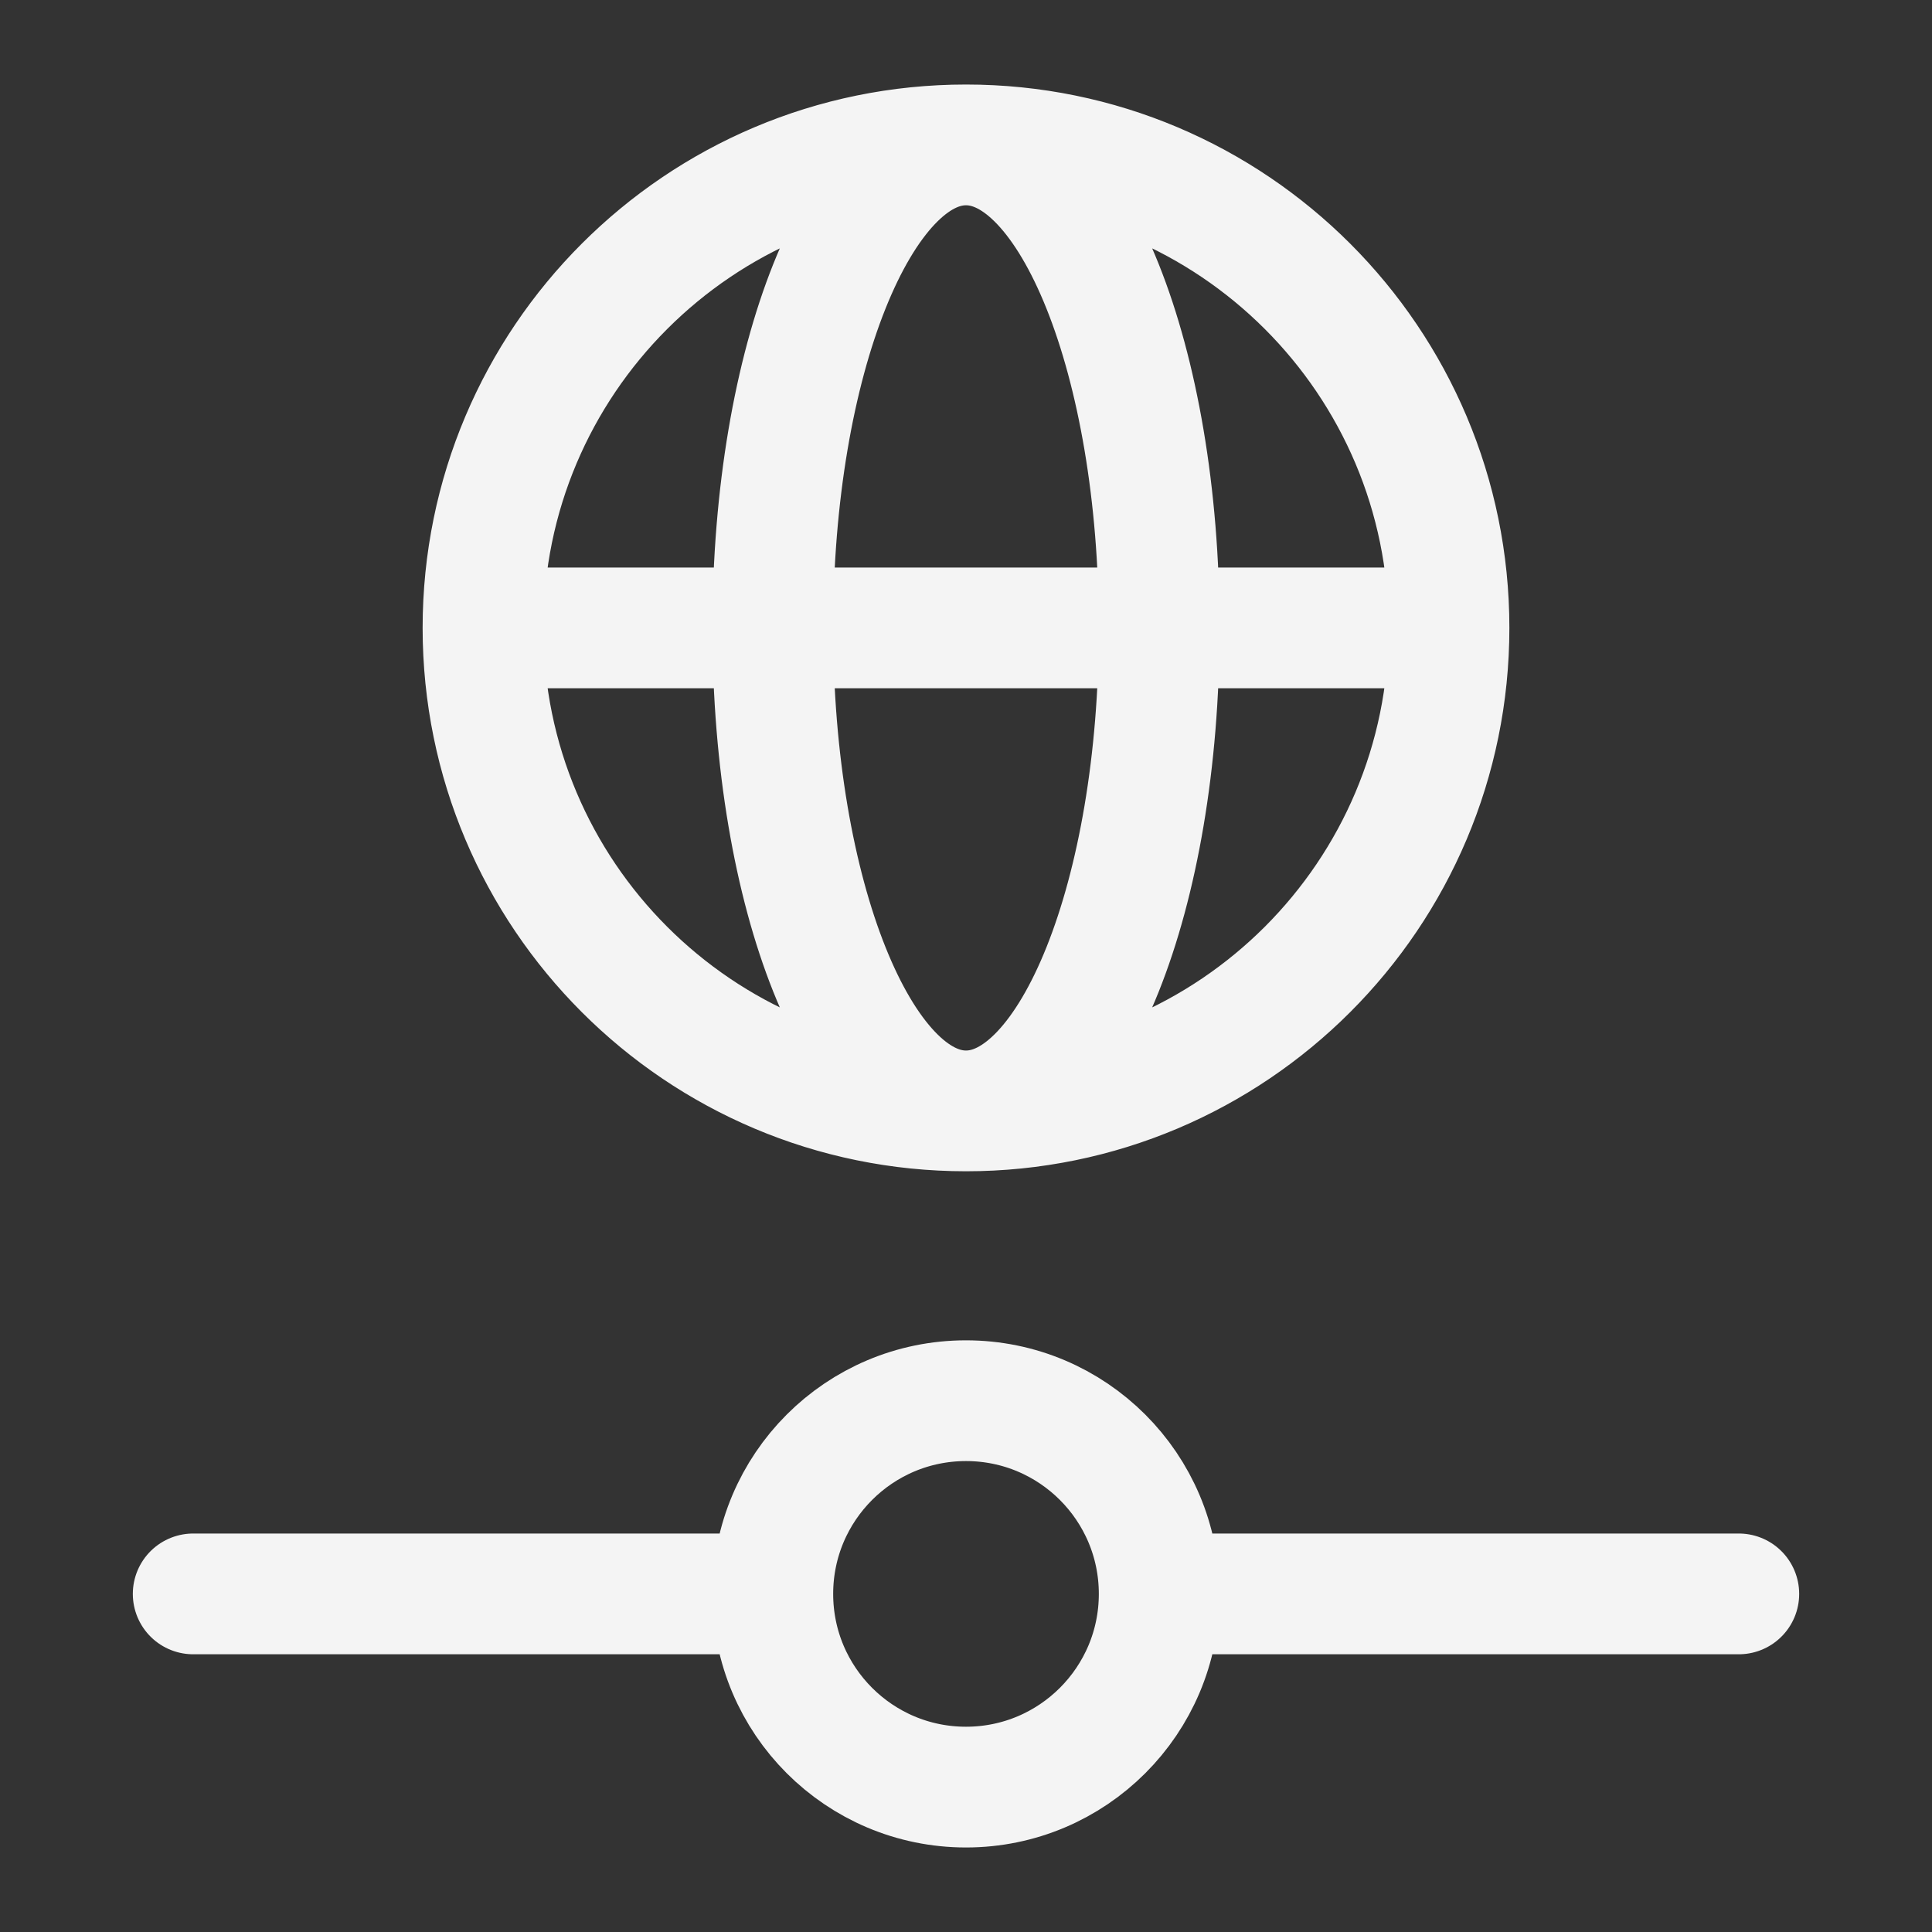
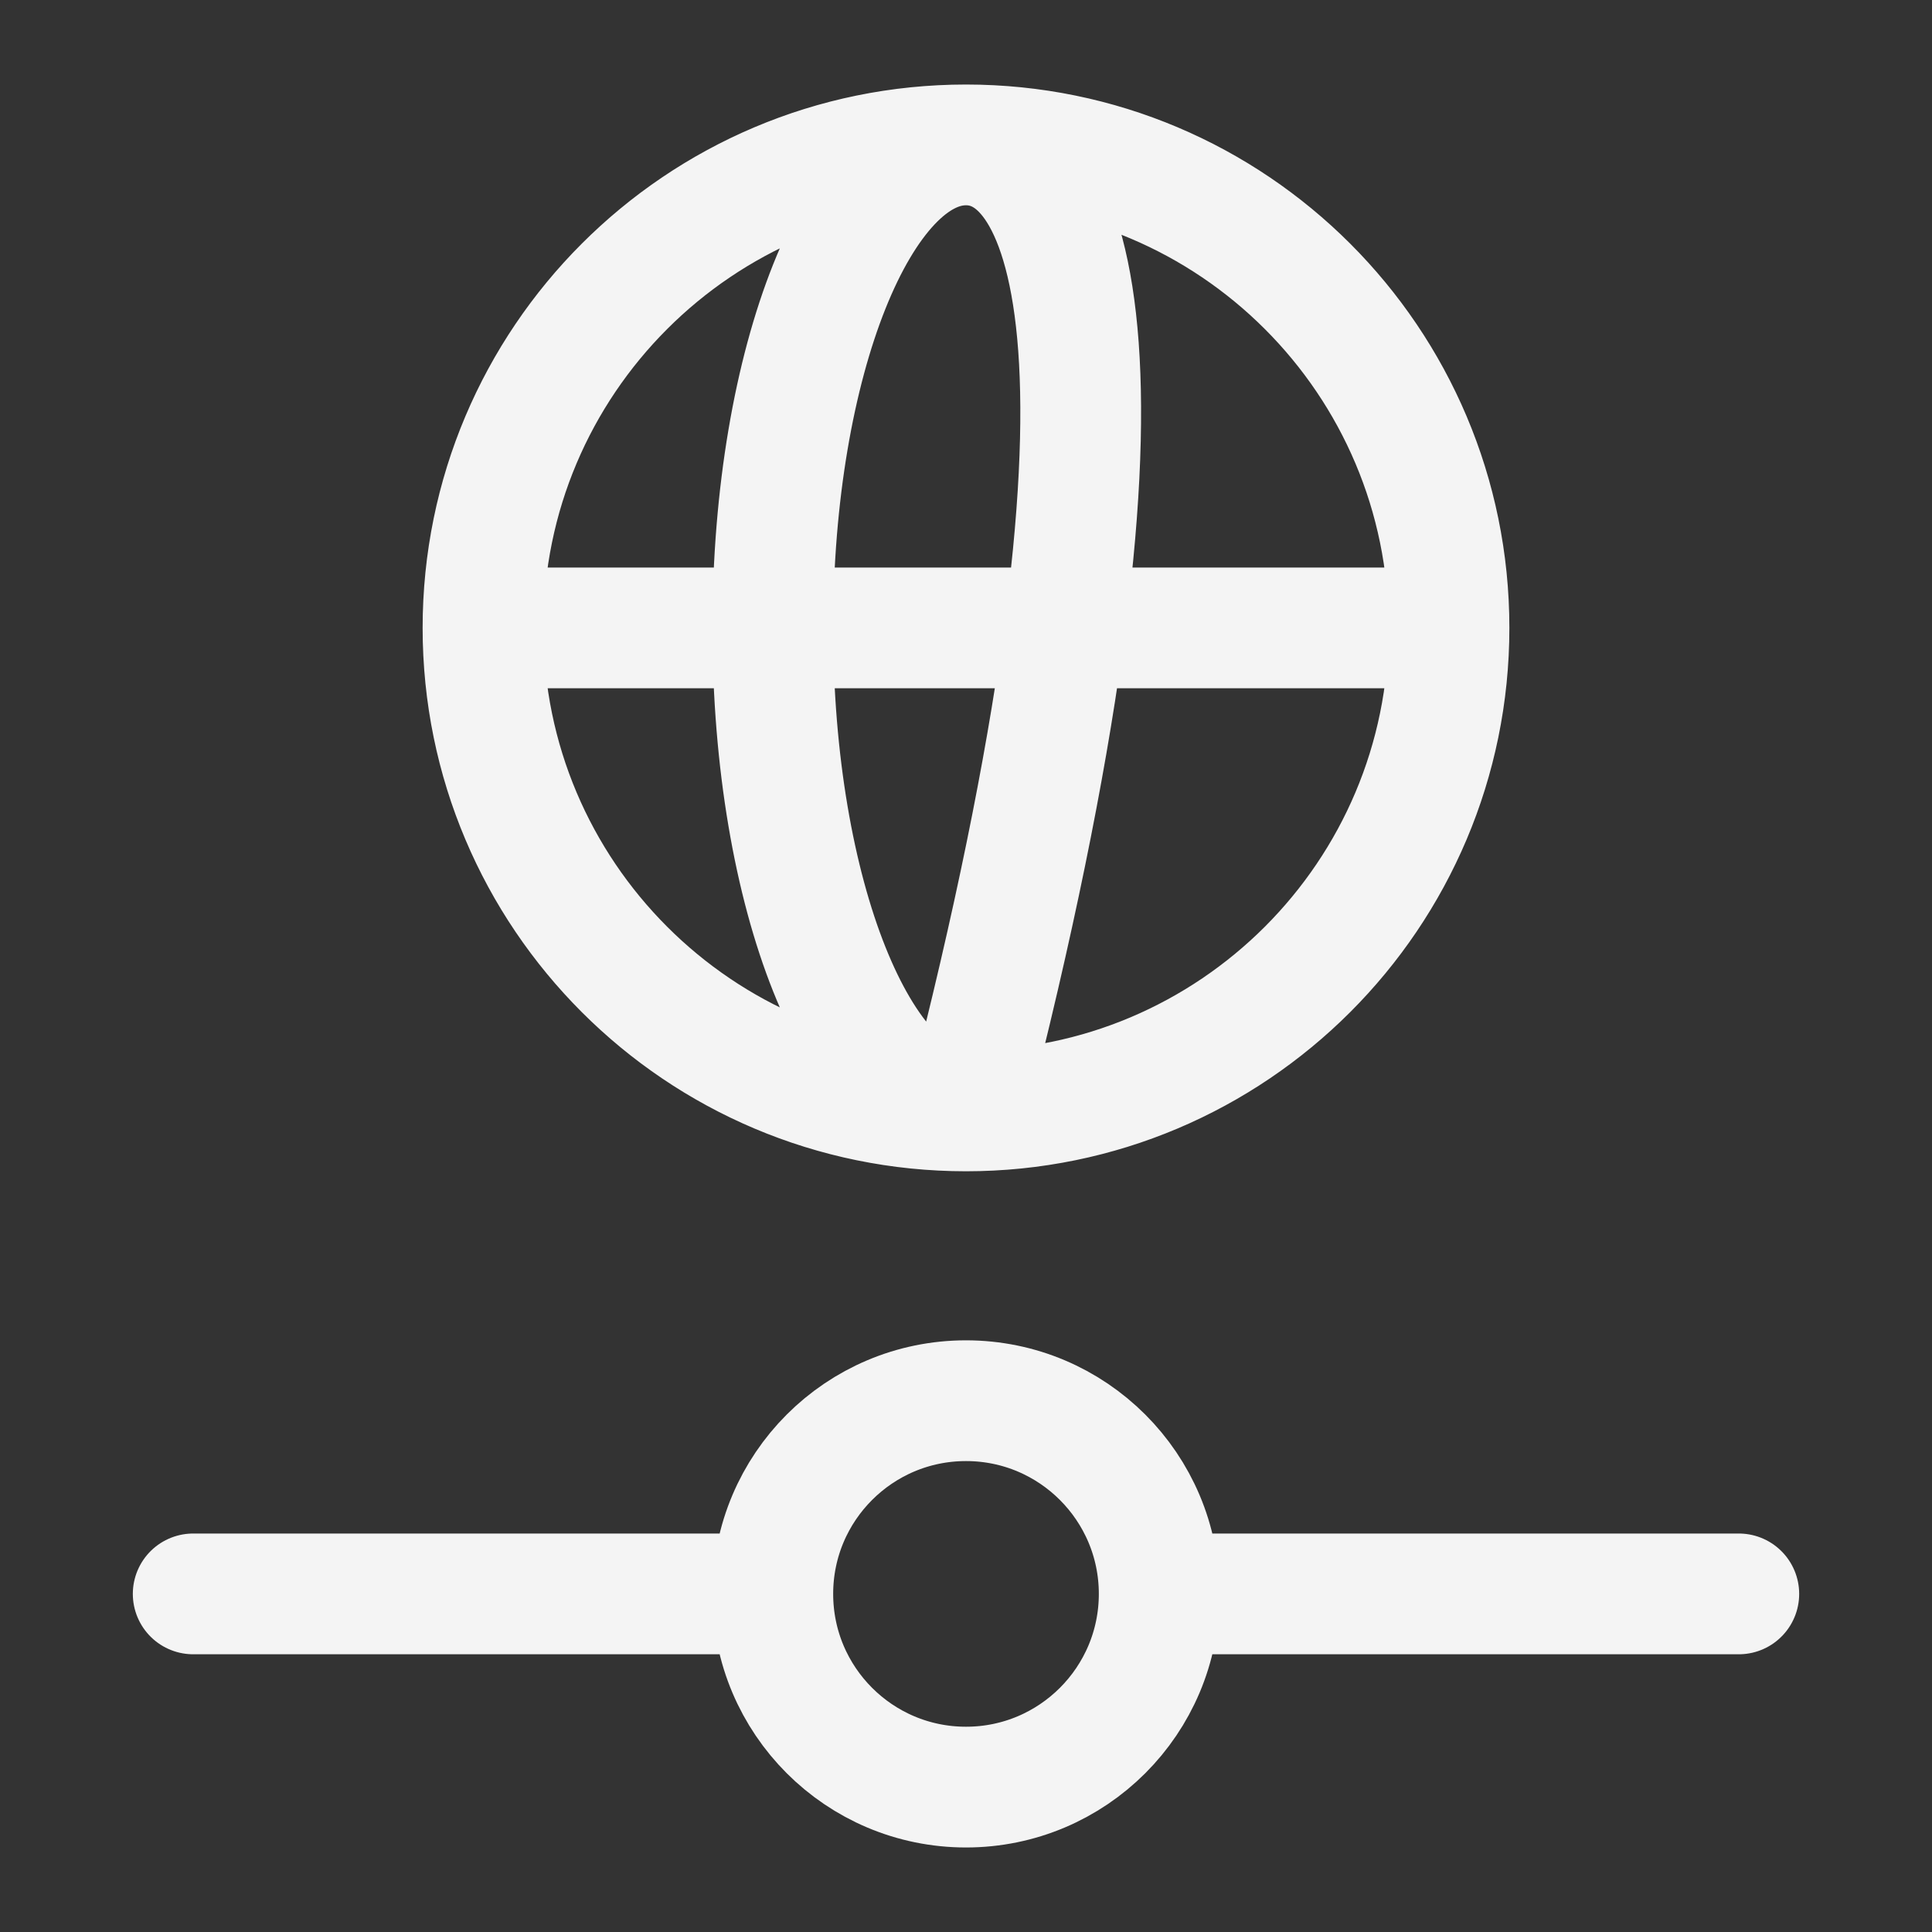
<svg xmlns="http://www.w3.org/2000/svg" width="48" height="48" viewBox="0 0 48 48" fill="none">
  <rect x="0" y="0" width="48" height="48" fill="#333333" stroke="none" />
-   <path d="M36 15.6C36 22.227 30.627 27.6 24 27.6M36 15.6C36 8.972 30.627 3.6 24 3.6M36 15.6H12M24 27.6C17.373 27.6 12 22.227 12 15.6M24 27.6C26.651 27.6 28.8 22.227 28.8 15.6C28.8 8.972 26.651 3.6 24 3.6M24 27.6C21.349 27.6 19.2 22.227 19.2 15.6C19.2 8.972 21.349 3.6 24 3.6M12 15.6C12 8.972 17.373 3.6 24 3.6M28.8 39.6C28.8 42.251 26.651 44.4 24 44.4C21.349 44.4 19.2 42.251 19.2 39.6M28.8 39.6C28.8 36.949 26.651 34.8 24 34.8C21.349 34.8 19.2 36.949 19.2 39.6M28.8 39.6H43.2M19.2 39.6H4.8" stroke="#F4F4F4" stroke-width="3" stroke-linecap="round" stroke-linejoin="round" />
+   <path d="M36 15.6C36 22.227 30.627 27.6 24 27.6M36 15.6C36 8.972 30.627 3.6 24 3.6M36 15.6H12M24 27.6C17.373 27.6 12 22.227 12 15.6M24 27.6C28.8 8.972 26.651 3.6 24 3.6M24 27.6C21.349 27.6 19.2 22.227 19.2 15.6C19.2 8.972 21.349 3.6 24 3.6M12 15.6C12 8.972 17.373 3.6 24 3.6M28.8 39.6C28.8 42.251 26.651 44.4 24 44.4C21.349 44.4 19.2 42.251 19.2 39.6M28.8 39.6C28.8 36.949 26.651 34.8 24 34.8C21.349 34.8 19.2 36.949 19.2 39.6M28.8 39.6H43.2M19.2 39.6H4.8" stroke="#F4F4F4" stroke-width="3" stroke-linecap="round" stroke-linejoin="round" />
</svg>